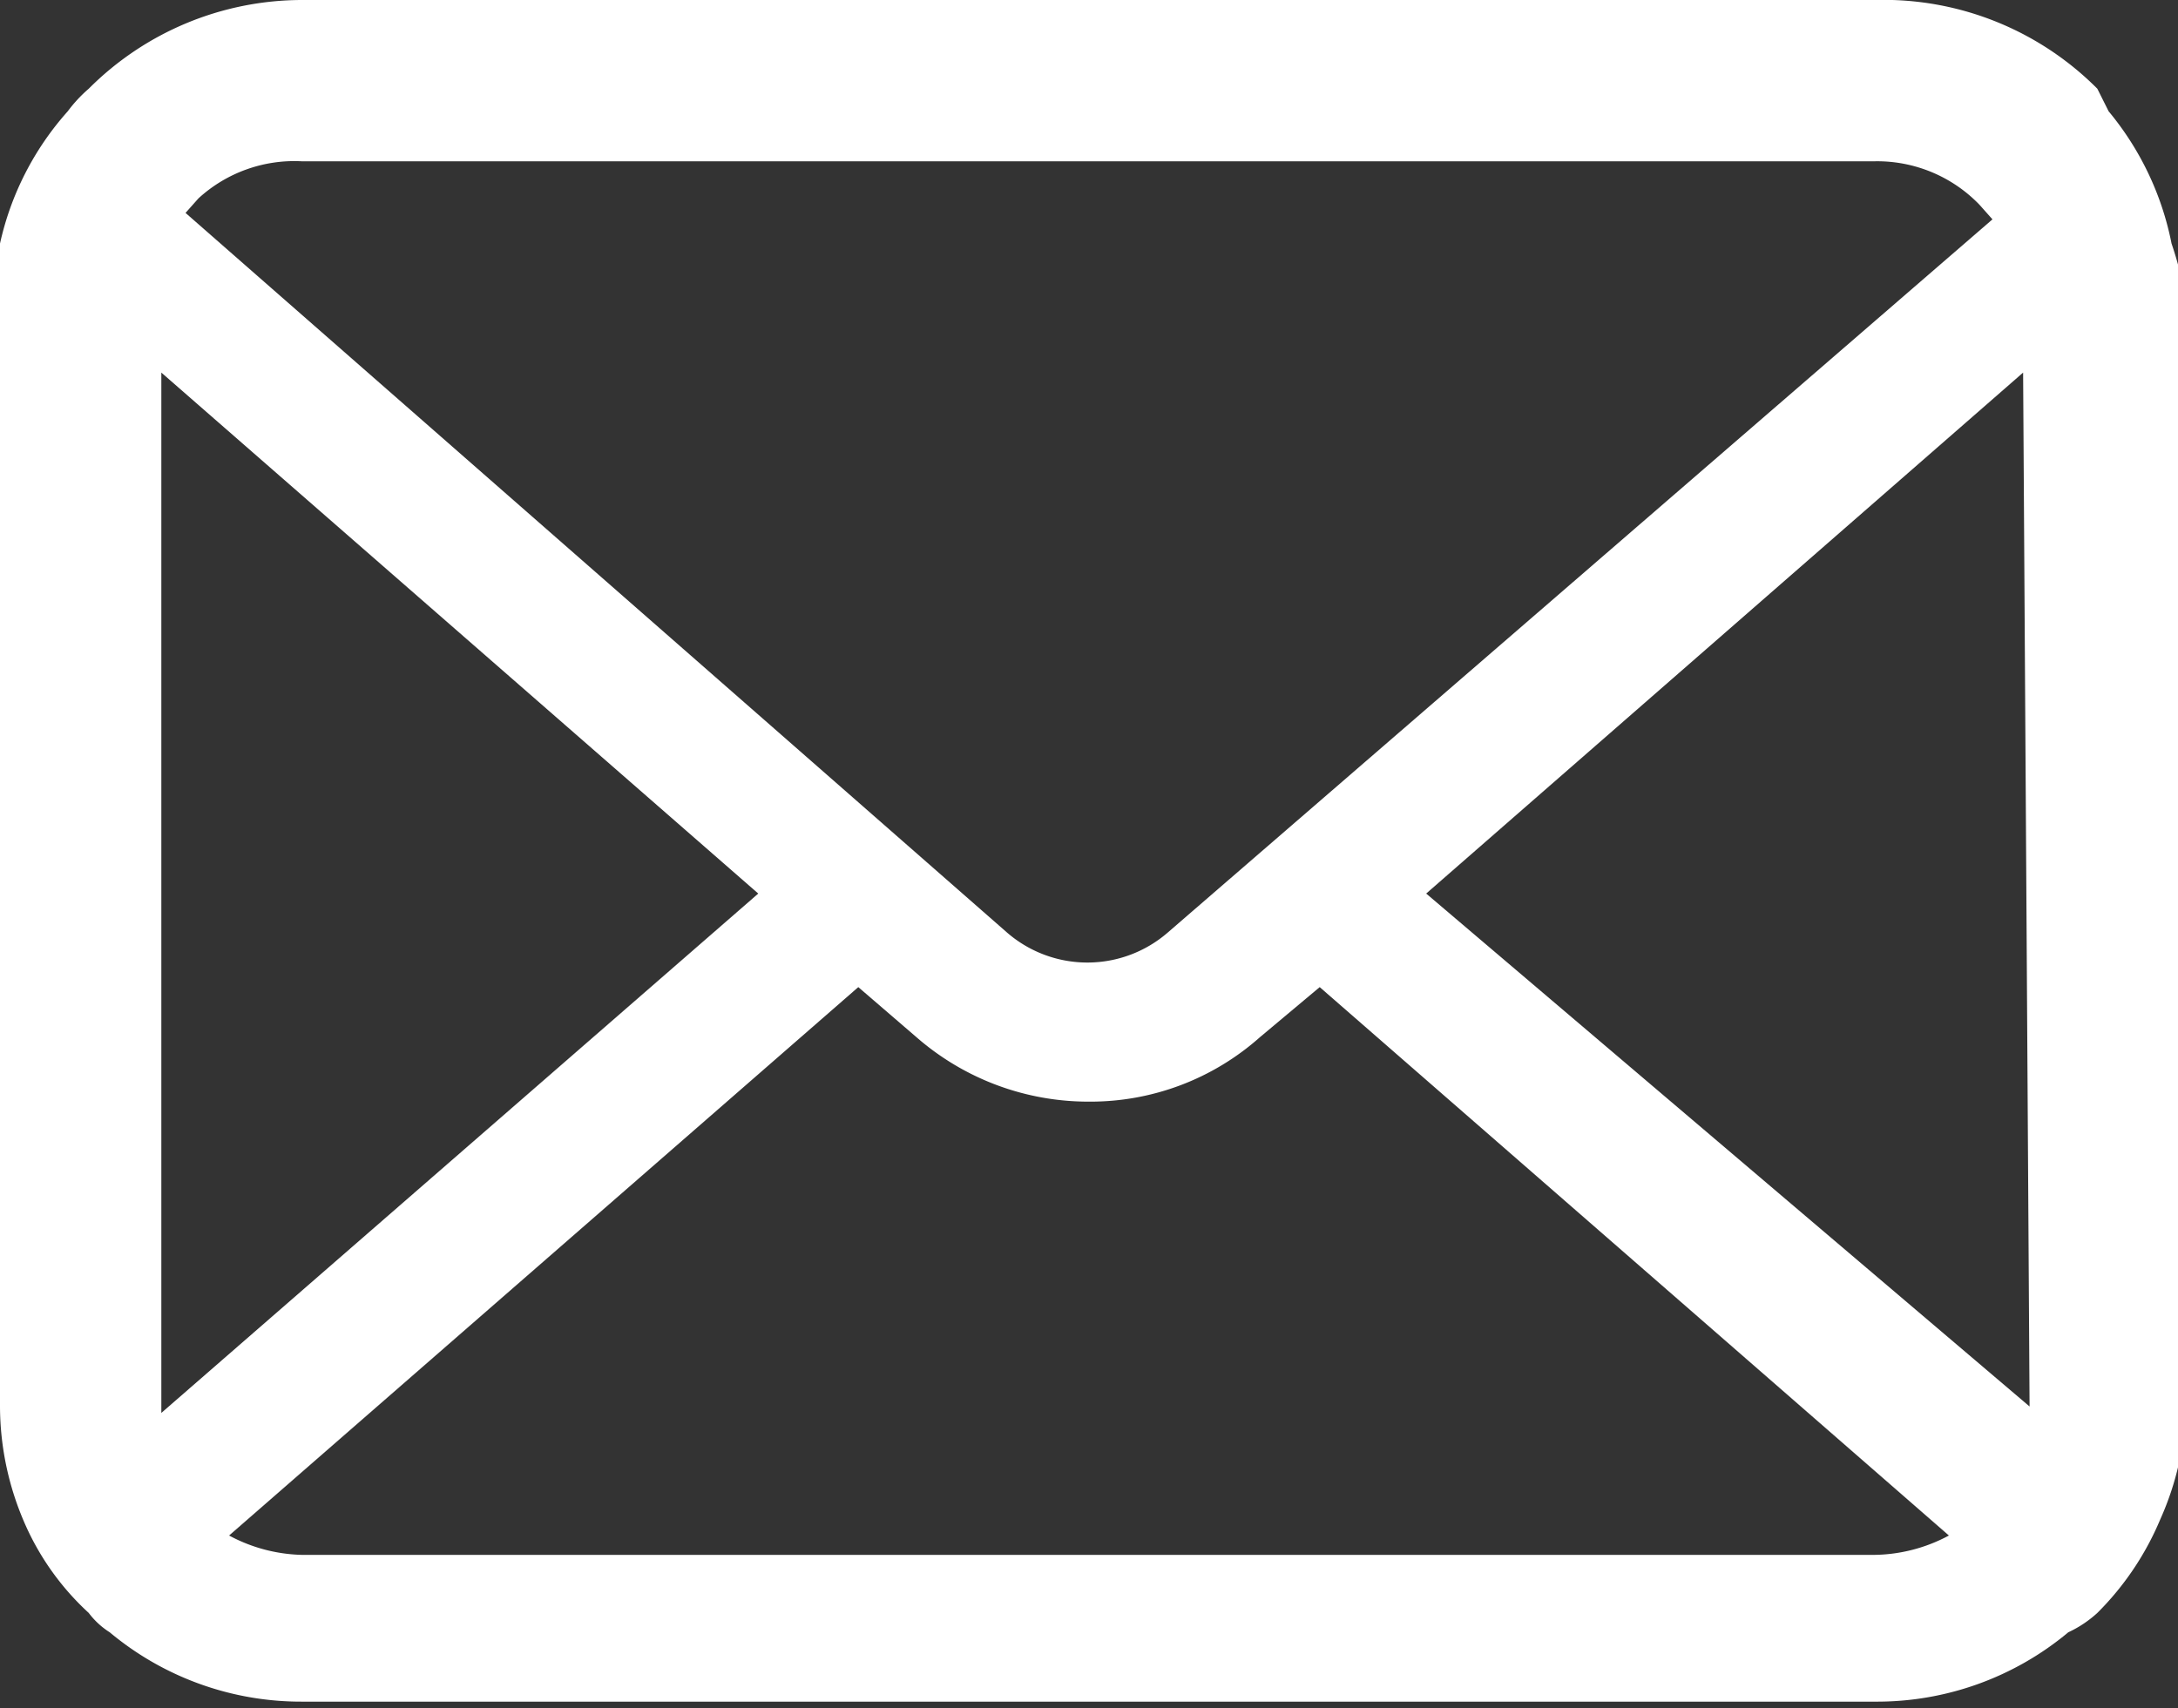
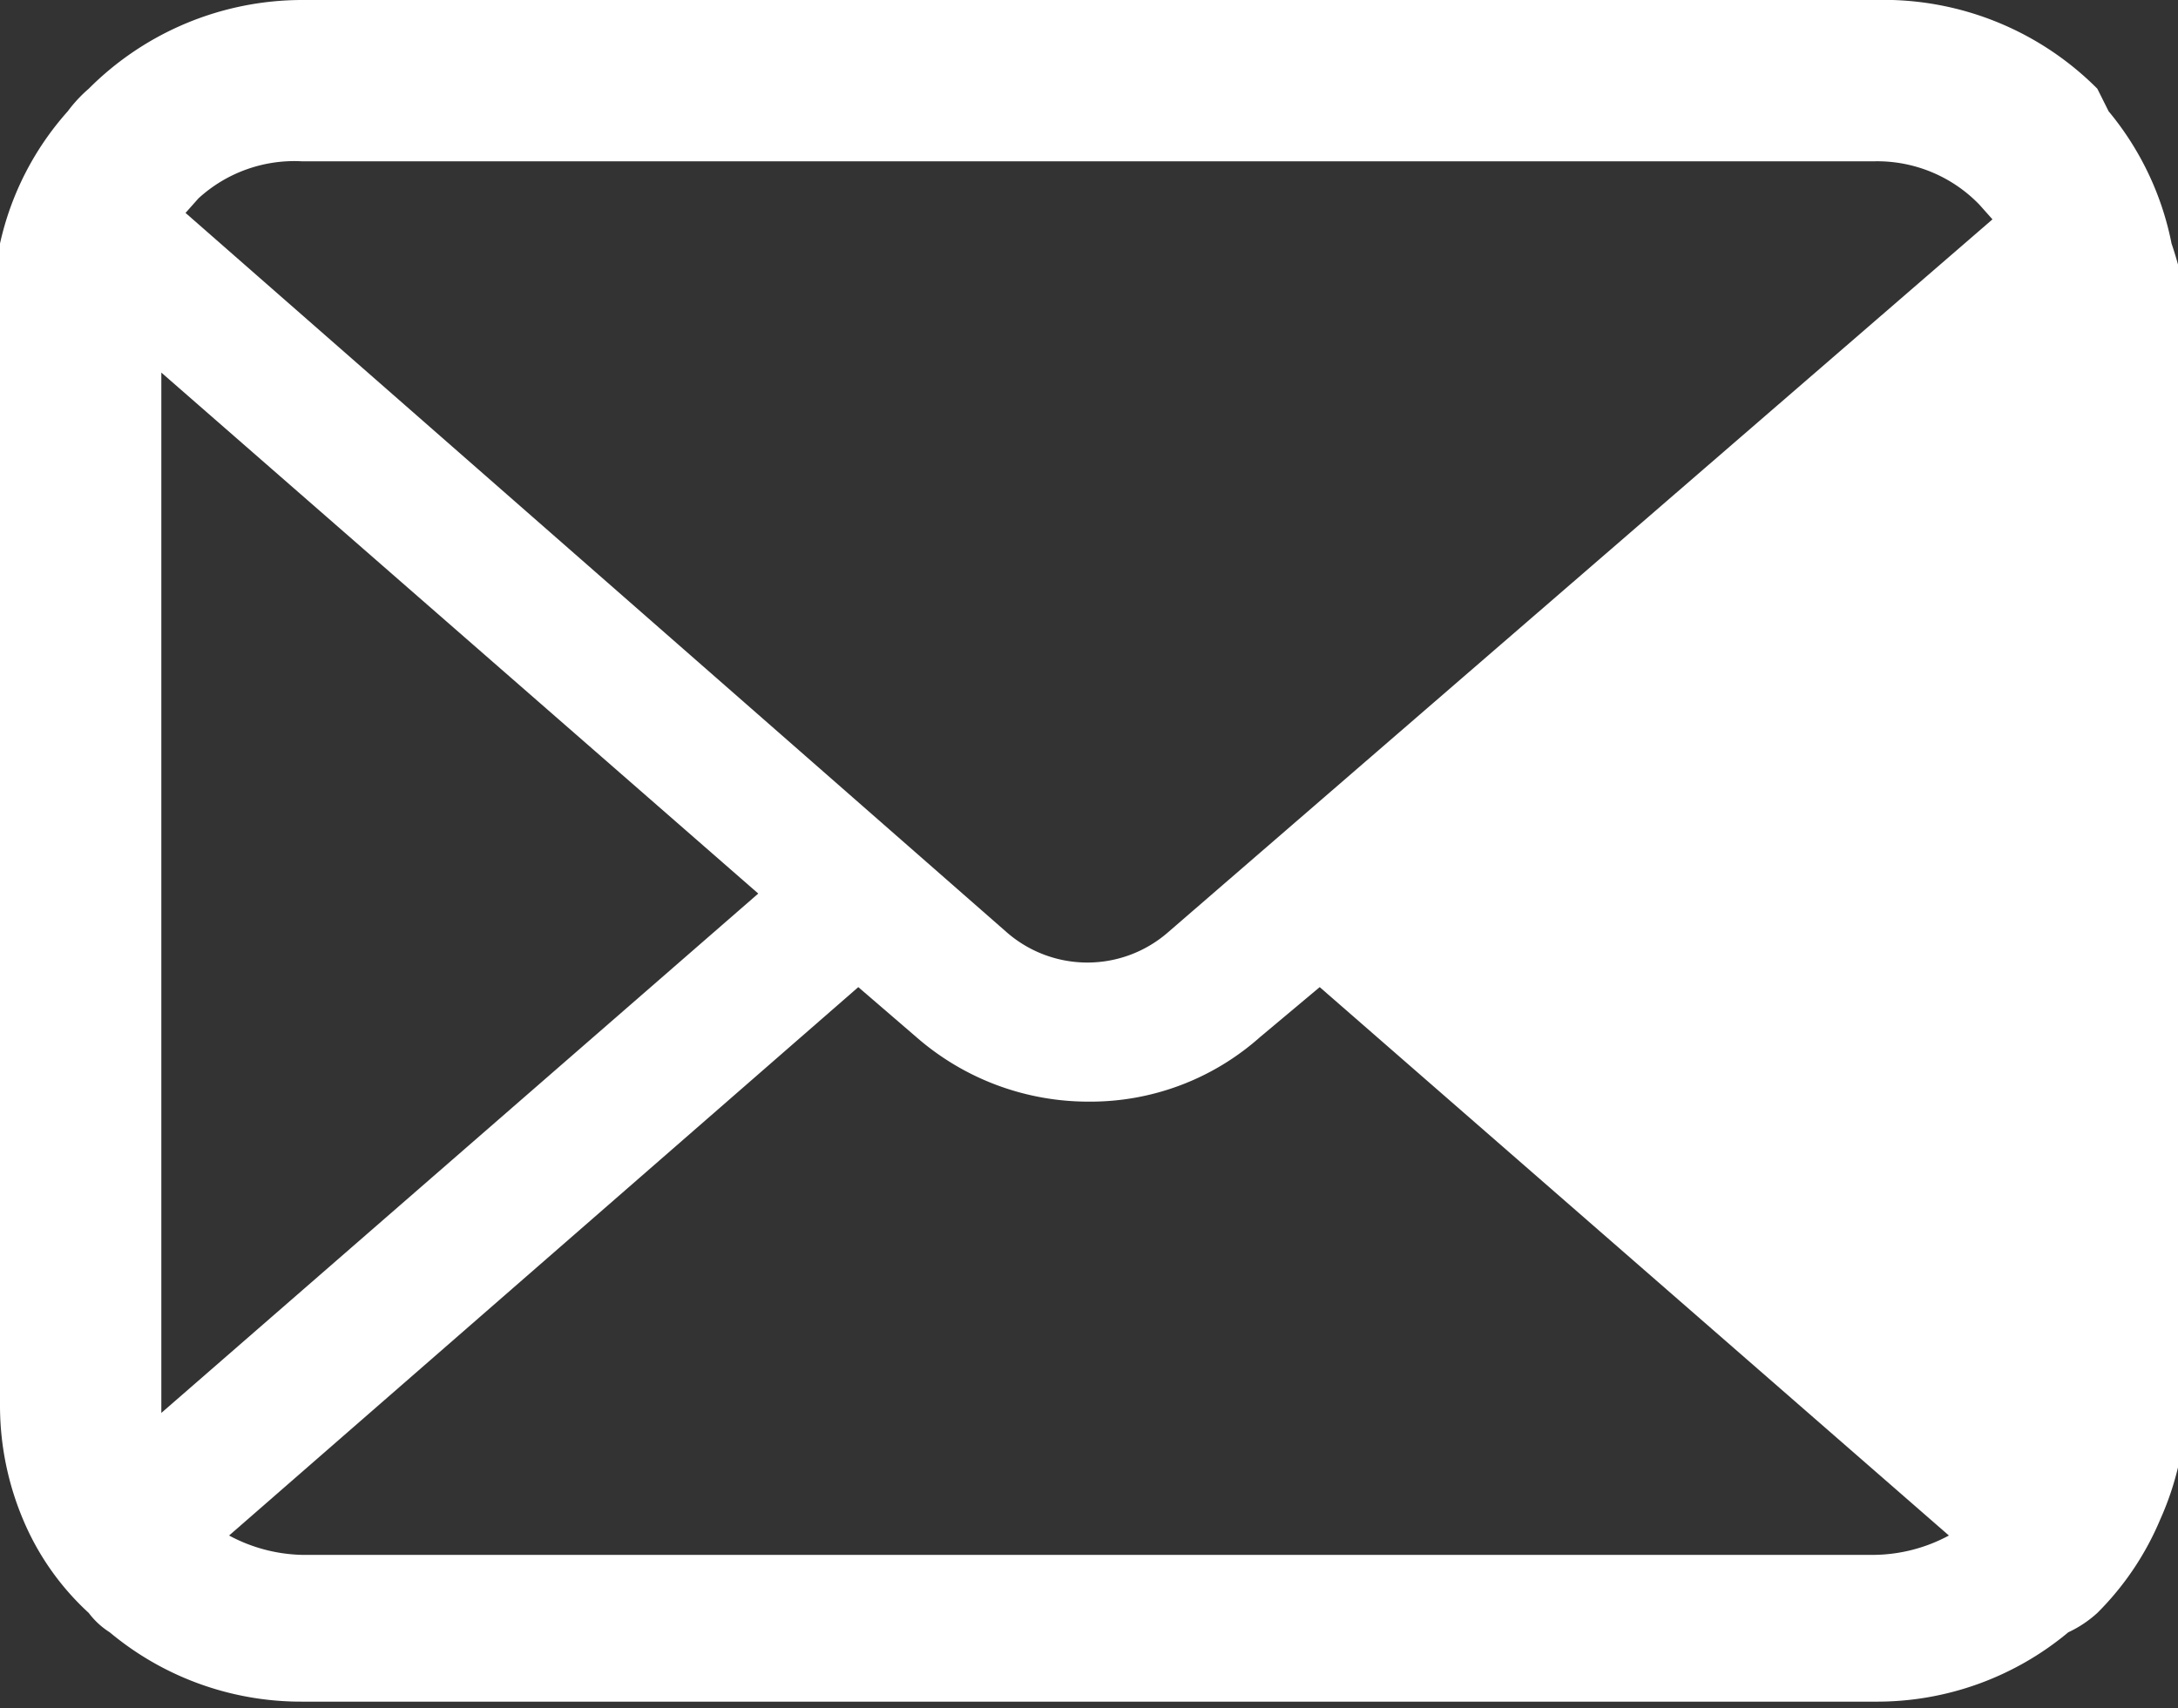
<svg xmlns="http://www.w3.org/2000/svg" viewBox="0 0 13.5 10.59">
  <rect x="0" y="0" width="13.5" height="10.59" fill="#333333" stroke="none" />
  <defs>
    <style>.cls-1{fill:#fff;}</style>
  </defs>
  <g id="レイヤー_2" data-name="レイヤー 2">
    <g id="レイヤー_1-2" data-name="レイヤー 1">
-       <path class="cls-1" d="M13.46,1.51a1.84,1.84,0,0,0-.39-.82L13,.55A1.87,1.87,0,0,0,11.62,0H1.87A1.87,1.87,0,0,0,.55.55.86.86,0,0,0,.42.69,1.82,1.82,0,0,0,0,1.51a1.47,1.47,0,0,0,0,.36V8.72a1.82,1.82,0,0,0,.16.74A1.65,1.65,0,0,0,.55,10a.49.49,0,0,0,.13.12,1.85,1.85,0,0,0,1.19.43h9.75a1.85,1.85,0,0,0,1.2-.43A.71.71,0,0,0,13,10a1.8,1.8,0,0,0,.39-.58h0a1.82,1.82,0,0,0,.16-.74V1.87A2.2,2.2,0,0,0,13.46,1.51ZM1.23,1.23A.88.88,0,0,1,1.87,1h9.75a.88.88,0,0,1,.65.27l.08.09L7.24,5.78a.76.76,0,0,1-1,0L1.15,1.32ZM1,8.72V2.31l3.7,3.23L1,8.76Zm10.66.92H1.87a1,1,0,0,1-.45-.12l3.9-3.4.36.31a1.62,1.62,0,0,0,1.07.4,1.58,1.58,0,0,0,1.06-.4l.37-.31,3.9,3.4A1,1,0,0,1,11.62,9.64Zm.92-.92v0L8.84,5.54l3.7-3.23Z" />
+       <path class="cls-1" d="M13.46,1.51a1.84,1.84,0,0,0-.39-.82L13,.55A1.87,1.87,0,0,0,11.62,0H1.87A1.87,1.87,0,0,0,.55.55.86.86,0,0,0,.42.69,1.82,1.82,0,0,0,0,1.51a1.47,1.47,0,0,0,0,.36V8.72a1.82,1.82,0,0,0,.16.74A1.65,1.65,0,0,0,.55,10a.49.49,0,0,0,.13.12,1.85,1.85,0,0,0,1.19.43h9.75a1.85,1.85,0,0,0,1.2-.43A.71.71,0,0,0,13,10a1.8,1.8,0,0,0,.39-.58h0a1.82,1.82,0,0,0,.16-.74V1.87A2.2,2.2,0,0,0,13.46,1.51ZM1.23,1.23A.88.88,0,0,1,1.87,1h9.75a.88.88,0,0,1,.65.27l.08.09L7.24,5.78a.76.76,0,0,1-1,0L1.15,1.32ZM1,8.72V2.31l3.7,3.23L1,8.76Zm10.66.92H1.87a1,1,0,0,1-.45-.12l3.9-3.4.36.31a1.62,1.62,0,0,0,1.07.4,1.58,1.58,0,0,0,1.06-.4l.37-.31,3.9,3.4A1,1,0,0,1,11.62,9.64Zm.92-.92v0L8.84,5.54Z" />
    </g>
  </g>
</svg>